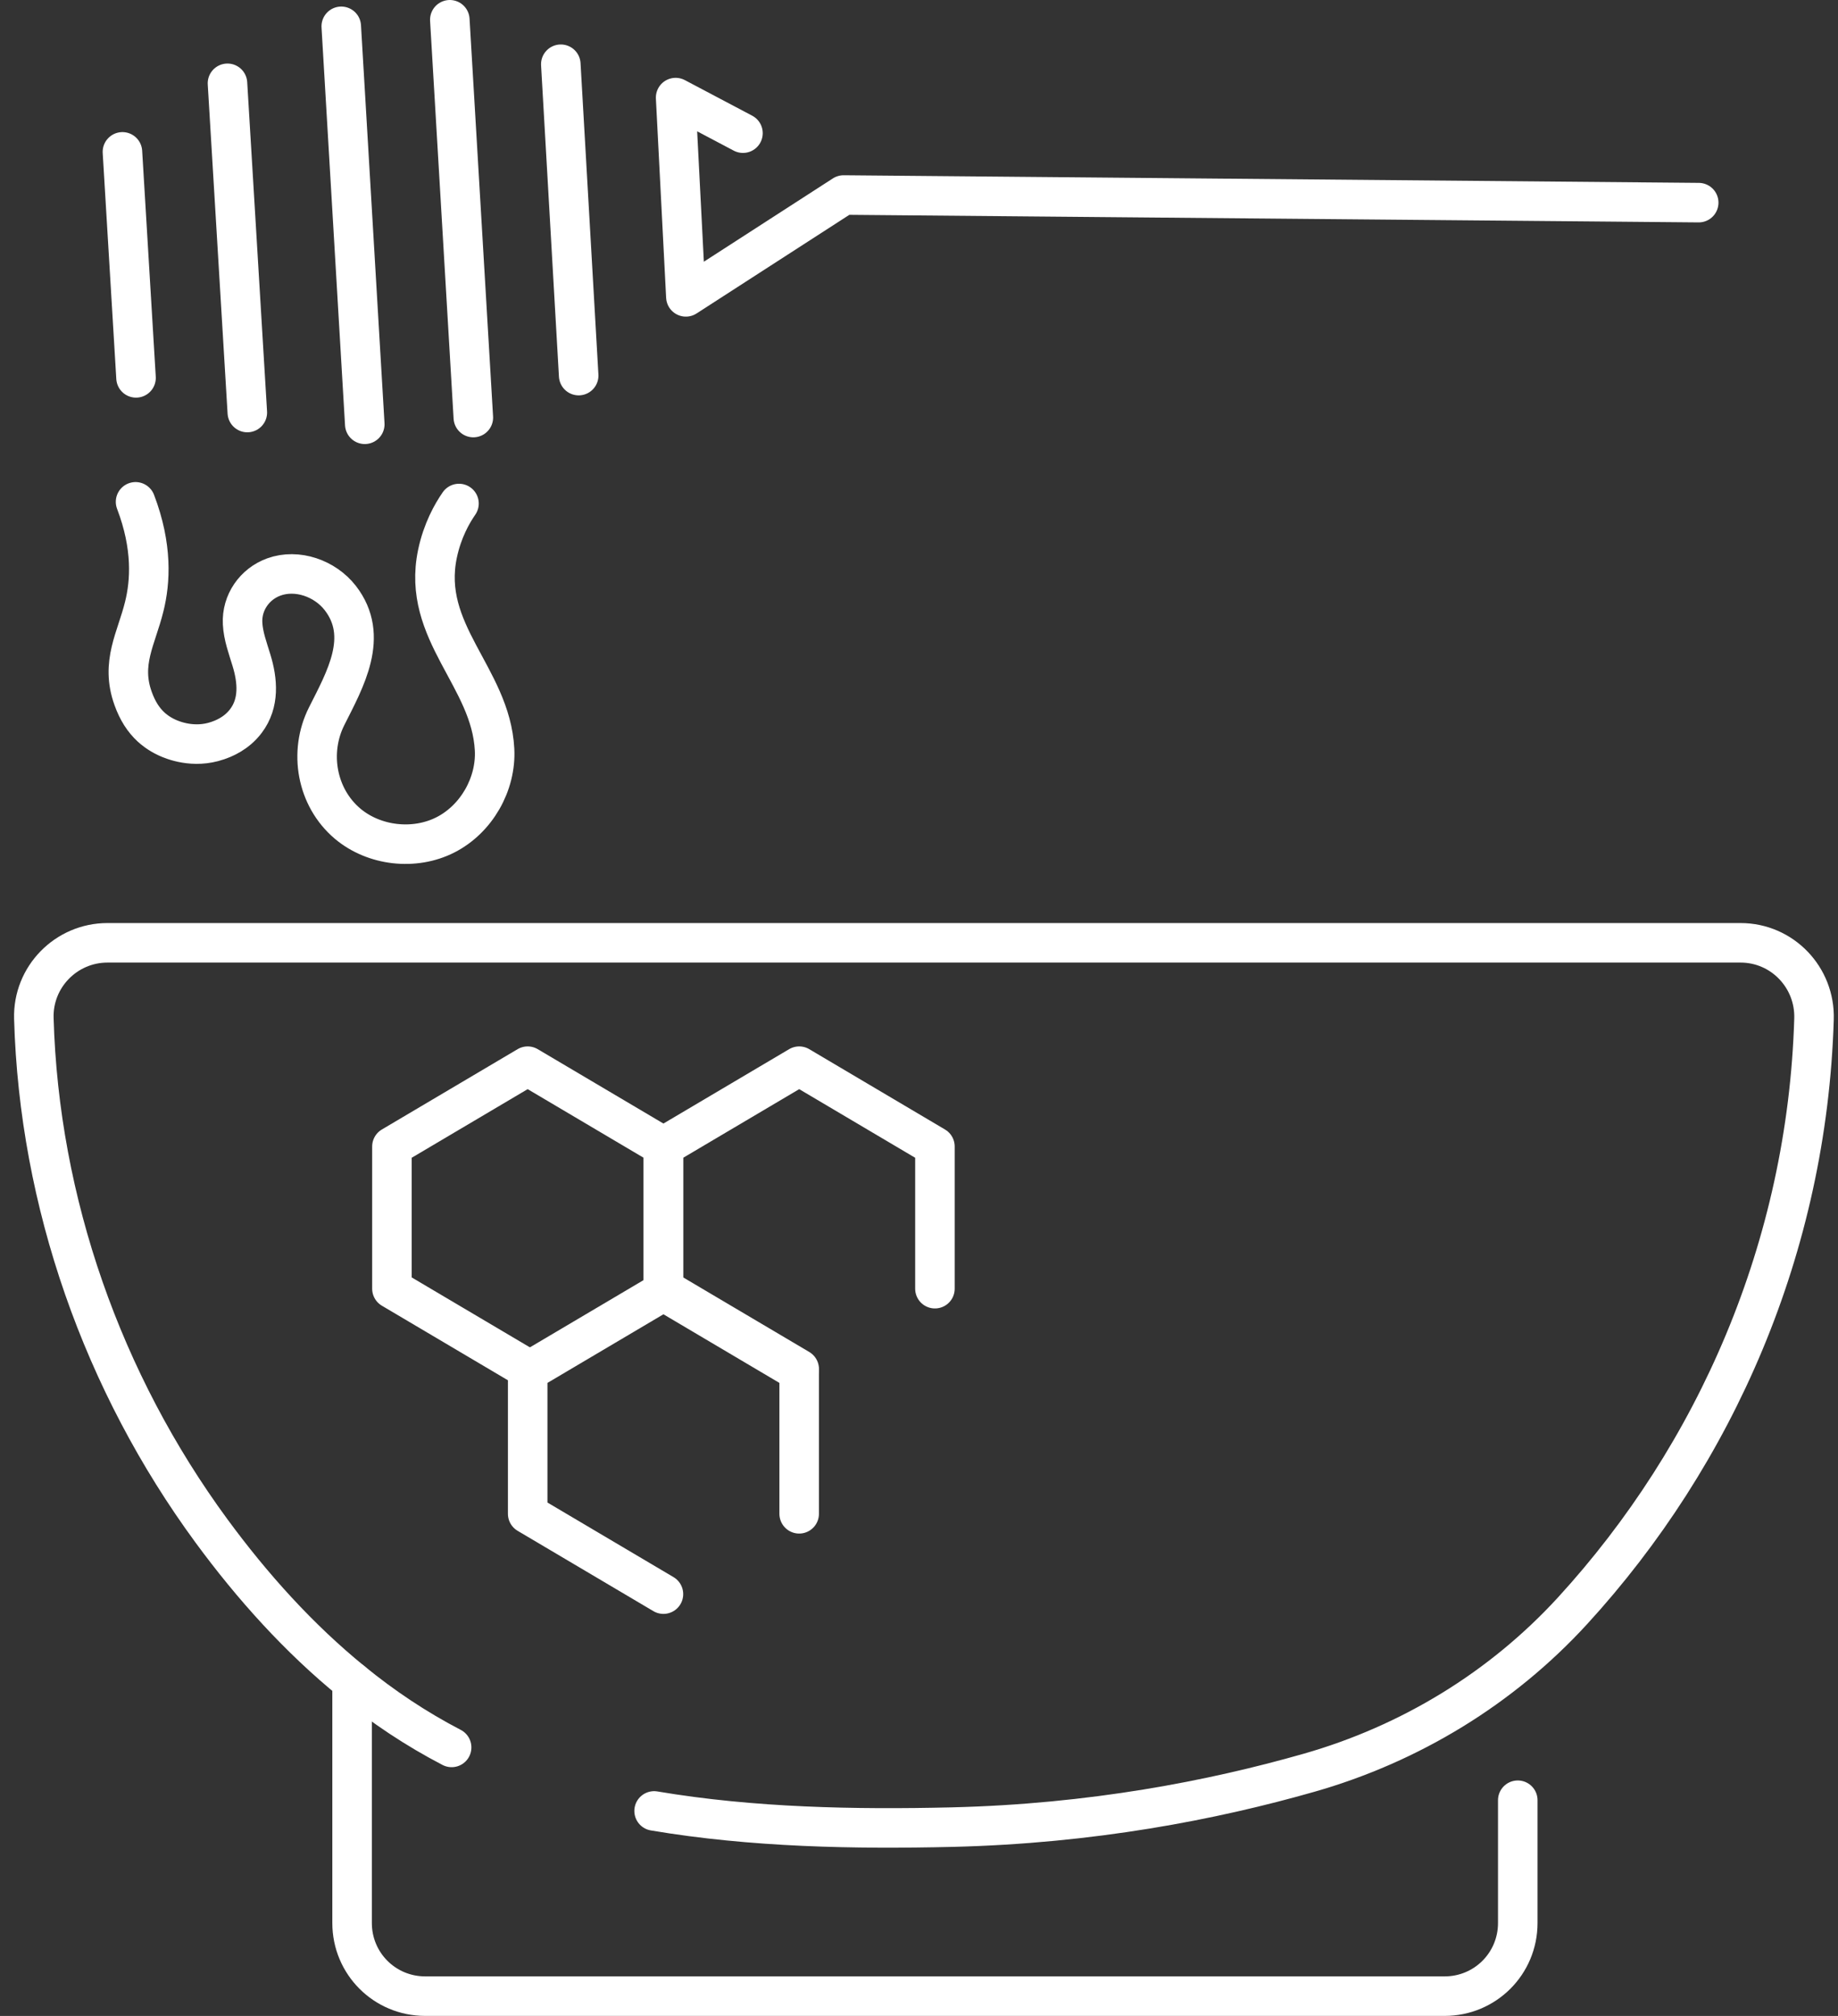
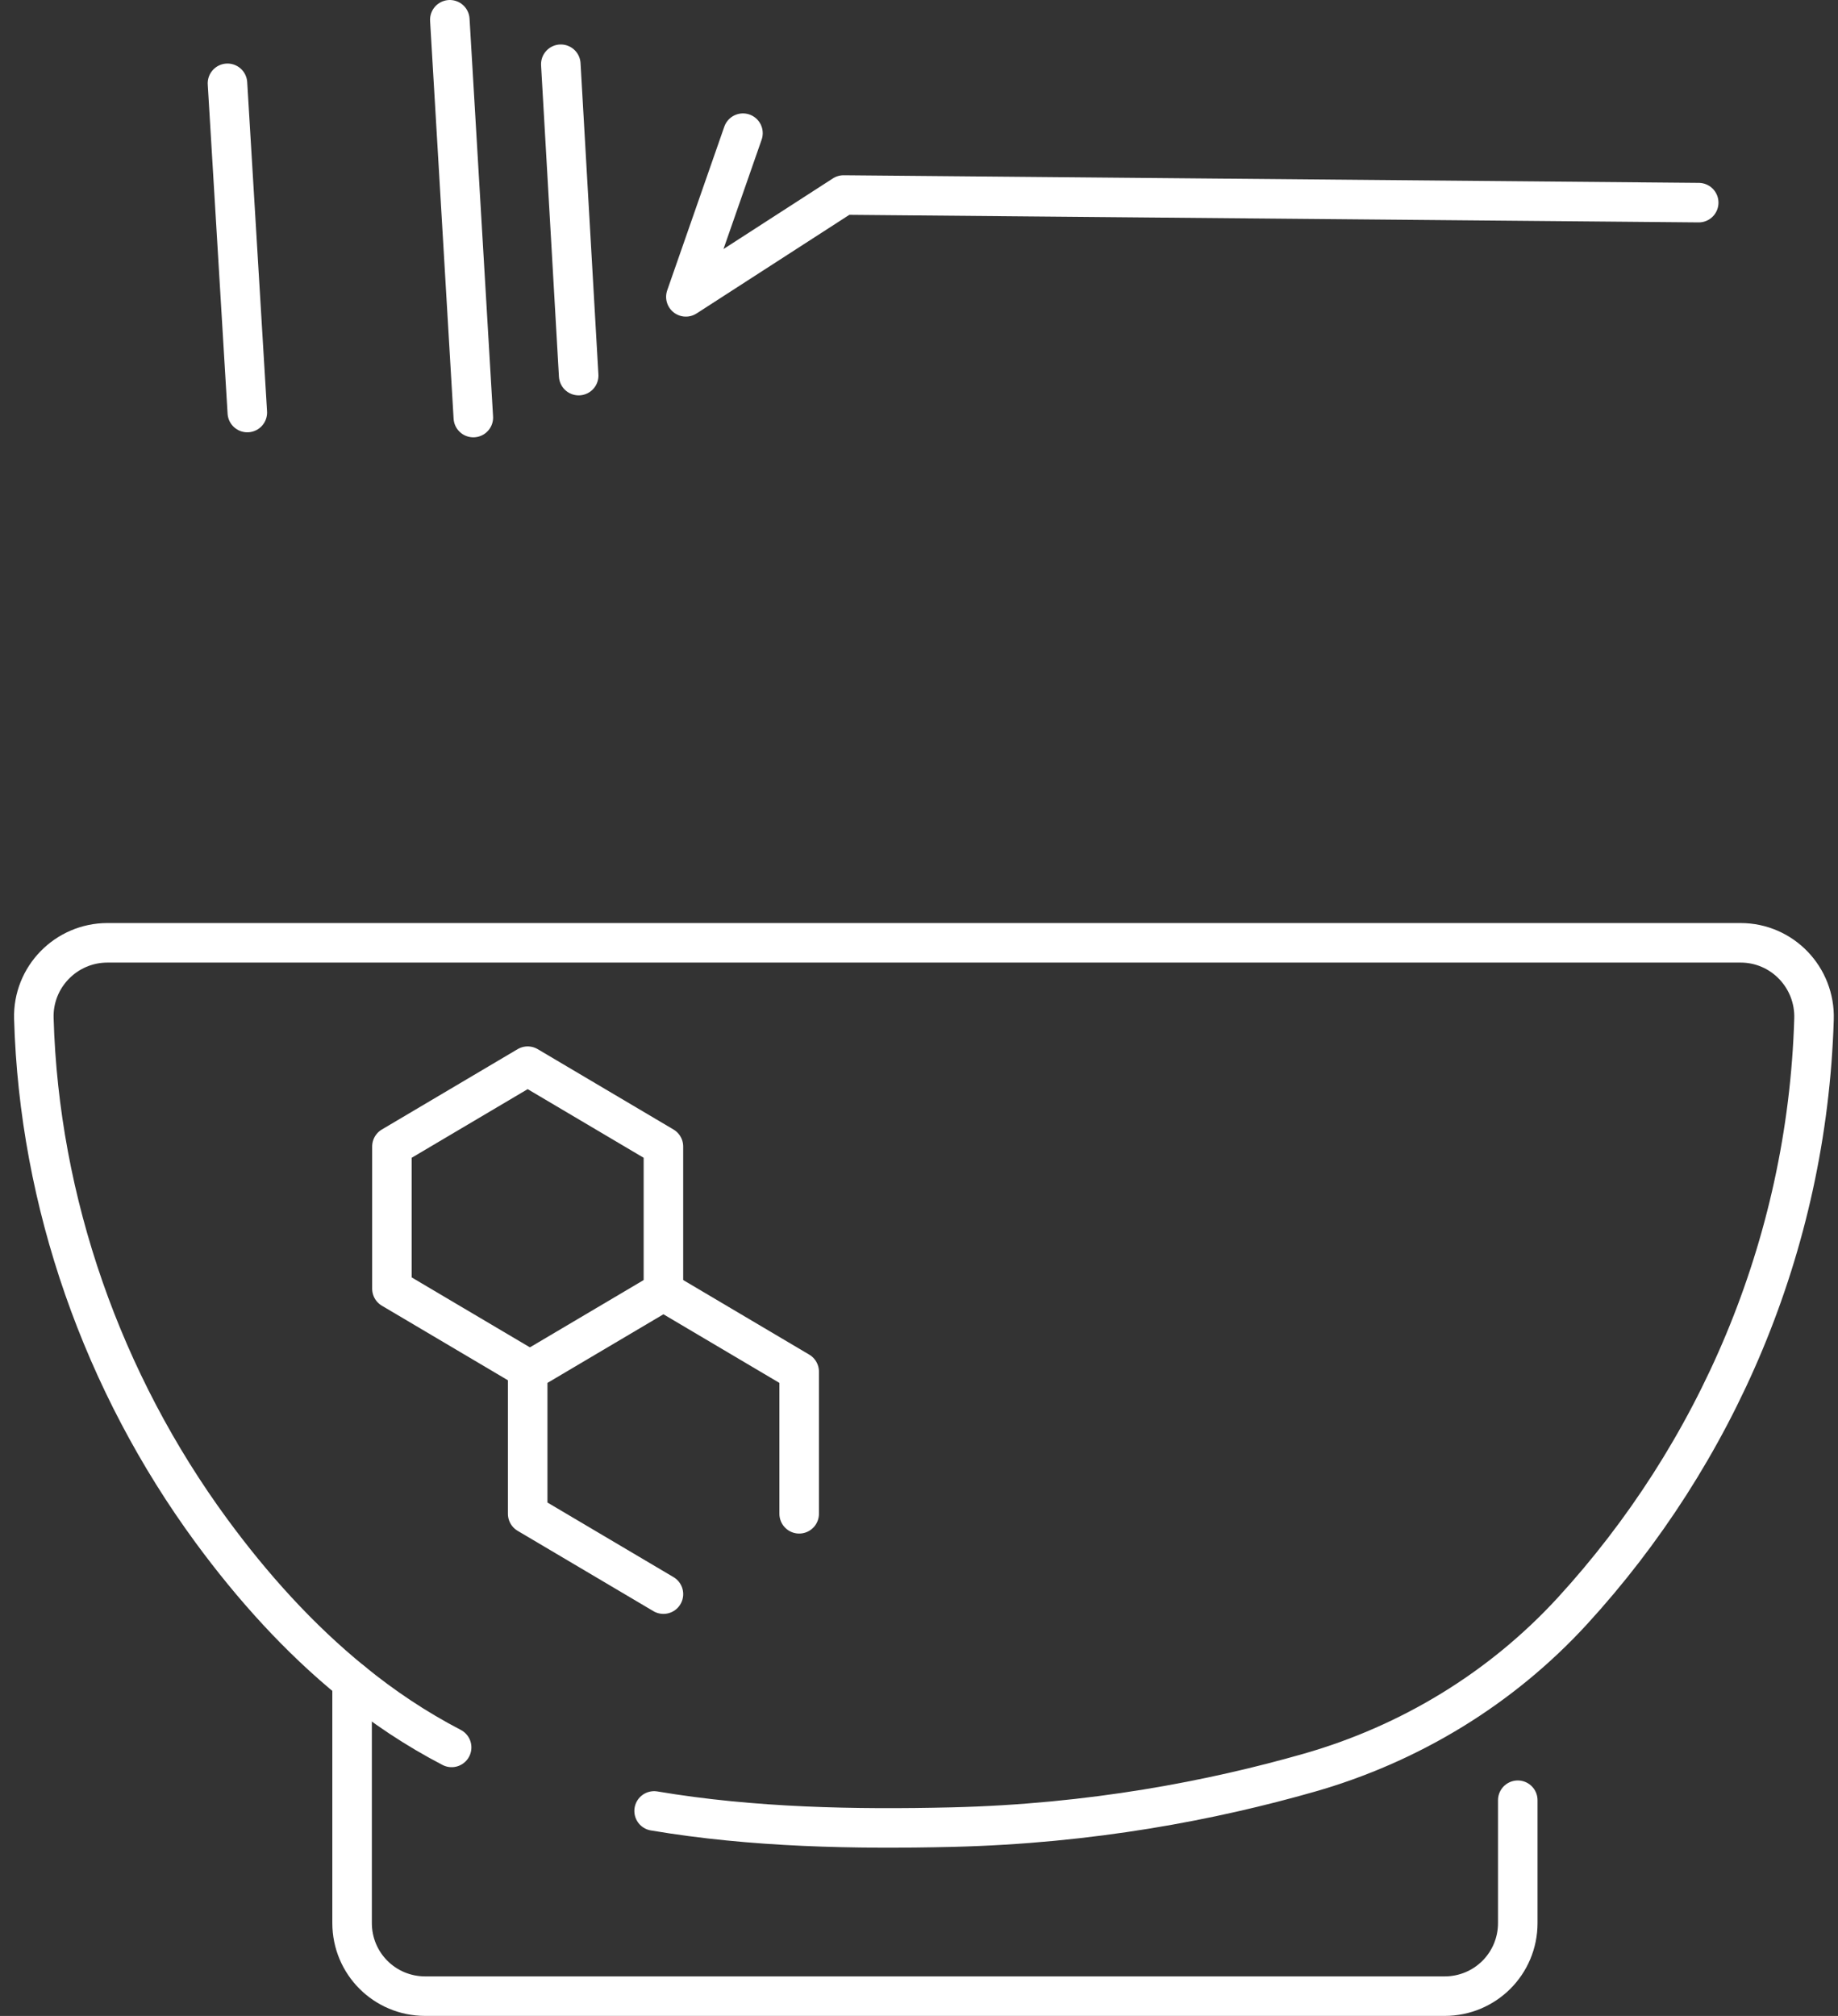
<svg xmlns="http://www.w3.org/2000/svg" width="93" height="102" viewBox="0 0 93 102" fill="none">
  <rect x="0" y="0" width="93" height="102" fill="#333333" stroke="none" />
  <g id="eds__icon__honey-bowl">
-     <path id="Vector" d="M6.859 25.391C7.725 27.662 7.609 29.439 7.3 30.683C6.906 32.298 6.087 33.542 6.736 35.342C6.96 35.968 7.261 36.431 7.647 36.787C7.74 36.872 8.018 37.119 8.459 37.32C8.729 37.444 9.795 37.892 11.008 37.474C11.279 37.382 11.951 37.135 12.445 36.478C13.133 35.566 13.04 34.438 12.723 33.403C12.538 32.792 12.306 32.182 12.275 31.541C12.221 30.49 12.878 29.547 13.859 29.192C15.034 28.767 16.44 29.262 17.212 30.25C18.727 32.197 17.46 34.384 16.525 36.246C15.621 38.046 16.007 40.341 17.591 41.678C18.935 42.806 20.968 43.038 22.536 42.242C24.104 41.446 25.116 39.676 25.024 37.923C24.831 34.245 21.307 31.997 22.134 28.025C22.381 26.843 22.876 25.978 23.224 25.476" stroke="white" stroke-width="2" stroke-linecap="round" stroke-linejoin="round" />
    <path id="Vector_2" d="M26.699 69.266L19.831 65.203V58.009L26.699 53.945L33.568 58.009V65.203" stroke="white" stroke-width="2" stroke-linecap="round" stroke-linejoin="round" />
-     <path id="Vector_3" d="M40.438 69.266L33.569 65.203V58.009L40.438 53.945L47.306 58.009V65.203" stroke="white" stroke-width="2" stroke-linecap="round" stroke-linejoin="round" />
    <path id="Vector_4" d="M33.569 80.657L26.7 76.593V69.4L33.569 65.336L40.437 69.4V76.593" stroke="white" stroke-width="2" stroke-linecap="round" stroke-linejoin="round" />
    <path id="Vector_5" d="M17.815 85.082V97.297C17.815 99.345 19.46 100.998 21.515 100.998H73.096C75.144 100.998 76.797 99.353 76.797 97.297V91.085" stroke="white" stroke-width="2" stroke-linecap="round" stroke-linejoin="round" />
    <path id="Vector_6" d="M22.852 88.413C21.052 87.478 19.376 86.358 17.815 85.083C15.126 82.896 12.77 80.277 10.699 77.457C5.198 69.963 1.976 60.838 1.713 51.528C1.651 49.434 3.343 47.703 5.437 47.703H88.07C90.179 47.703 91.856 49.457 91.786 51.566C91.439 63.094 86.811 73.594 79.563 81.506C75.971 85.423 71.35 88.235 66.236 89.695C61.337 91.094 55.225 92.276 48.171 92.446C43.273 92.562 38.081 92.469 33.097 91.627" stroke="white" stroke-width="2" stroke-linecap="round" stroke-linejoin="round" />
    <path id="Vector_7" d="M11.51 4.215L12.514 20.873" stroke="white" stroke-width="2" stroke-linecap="round" stroke-linejoin="round" />
-     <path id="Vector_8" d="M6.195 7.684L6.883 19.119" stroke="white" stroke-width="2" stroke-linecap="round" stroke-linejoin="round" />
-     <path id="Vector_9" d="M17.267 1.332L18.457 21.467" stroke="white" stroke-width="2" stroke-linecap="round" stroke-linejoin="round" />
    <path id="Vector_10" d="M22.76 1L23.95 21.127" stroke="white" stroke-width="2" stroke-linecap="round" stroke-linejoin="round" />
    <path id="Vector_11" d="M28.376 3.25L29.28 19.004" stroke="white" stroke-width="2" stroke-linecap="round" stroke-linejoin="round" />
-     <path id="Vector_12" d="M85.952 10.253L42.685 9.867L34.704 15.02L34.186 4.938L37.593 6.738" stroke="white" stroke-width="2" stroke-linecap="round" stroke-linejoin="round" />
+     <path id="Vector_12" d="M85.952 10.253L42.685 9.867L34.704 15.02L37.593 6.738" stroke="white" stroke-width="2" stroke-linecap="round" stroke-linejoin="round" />
  </g>
</svg>